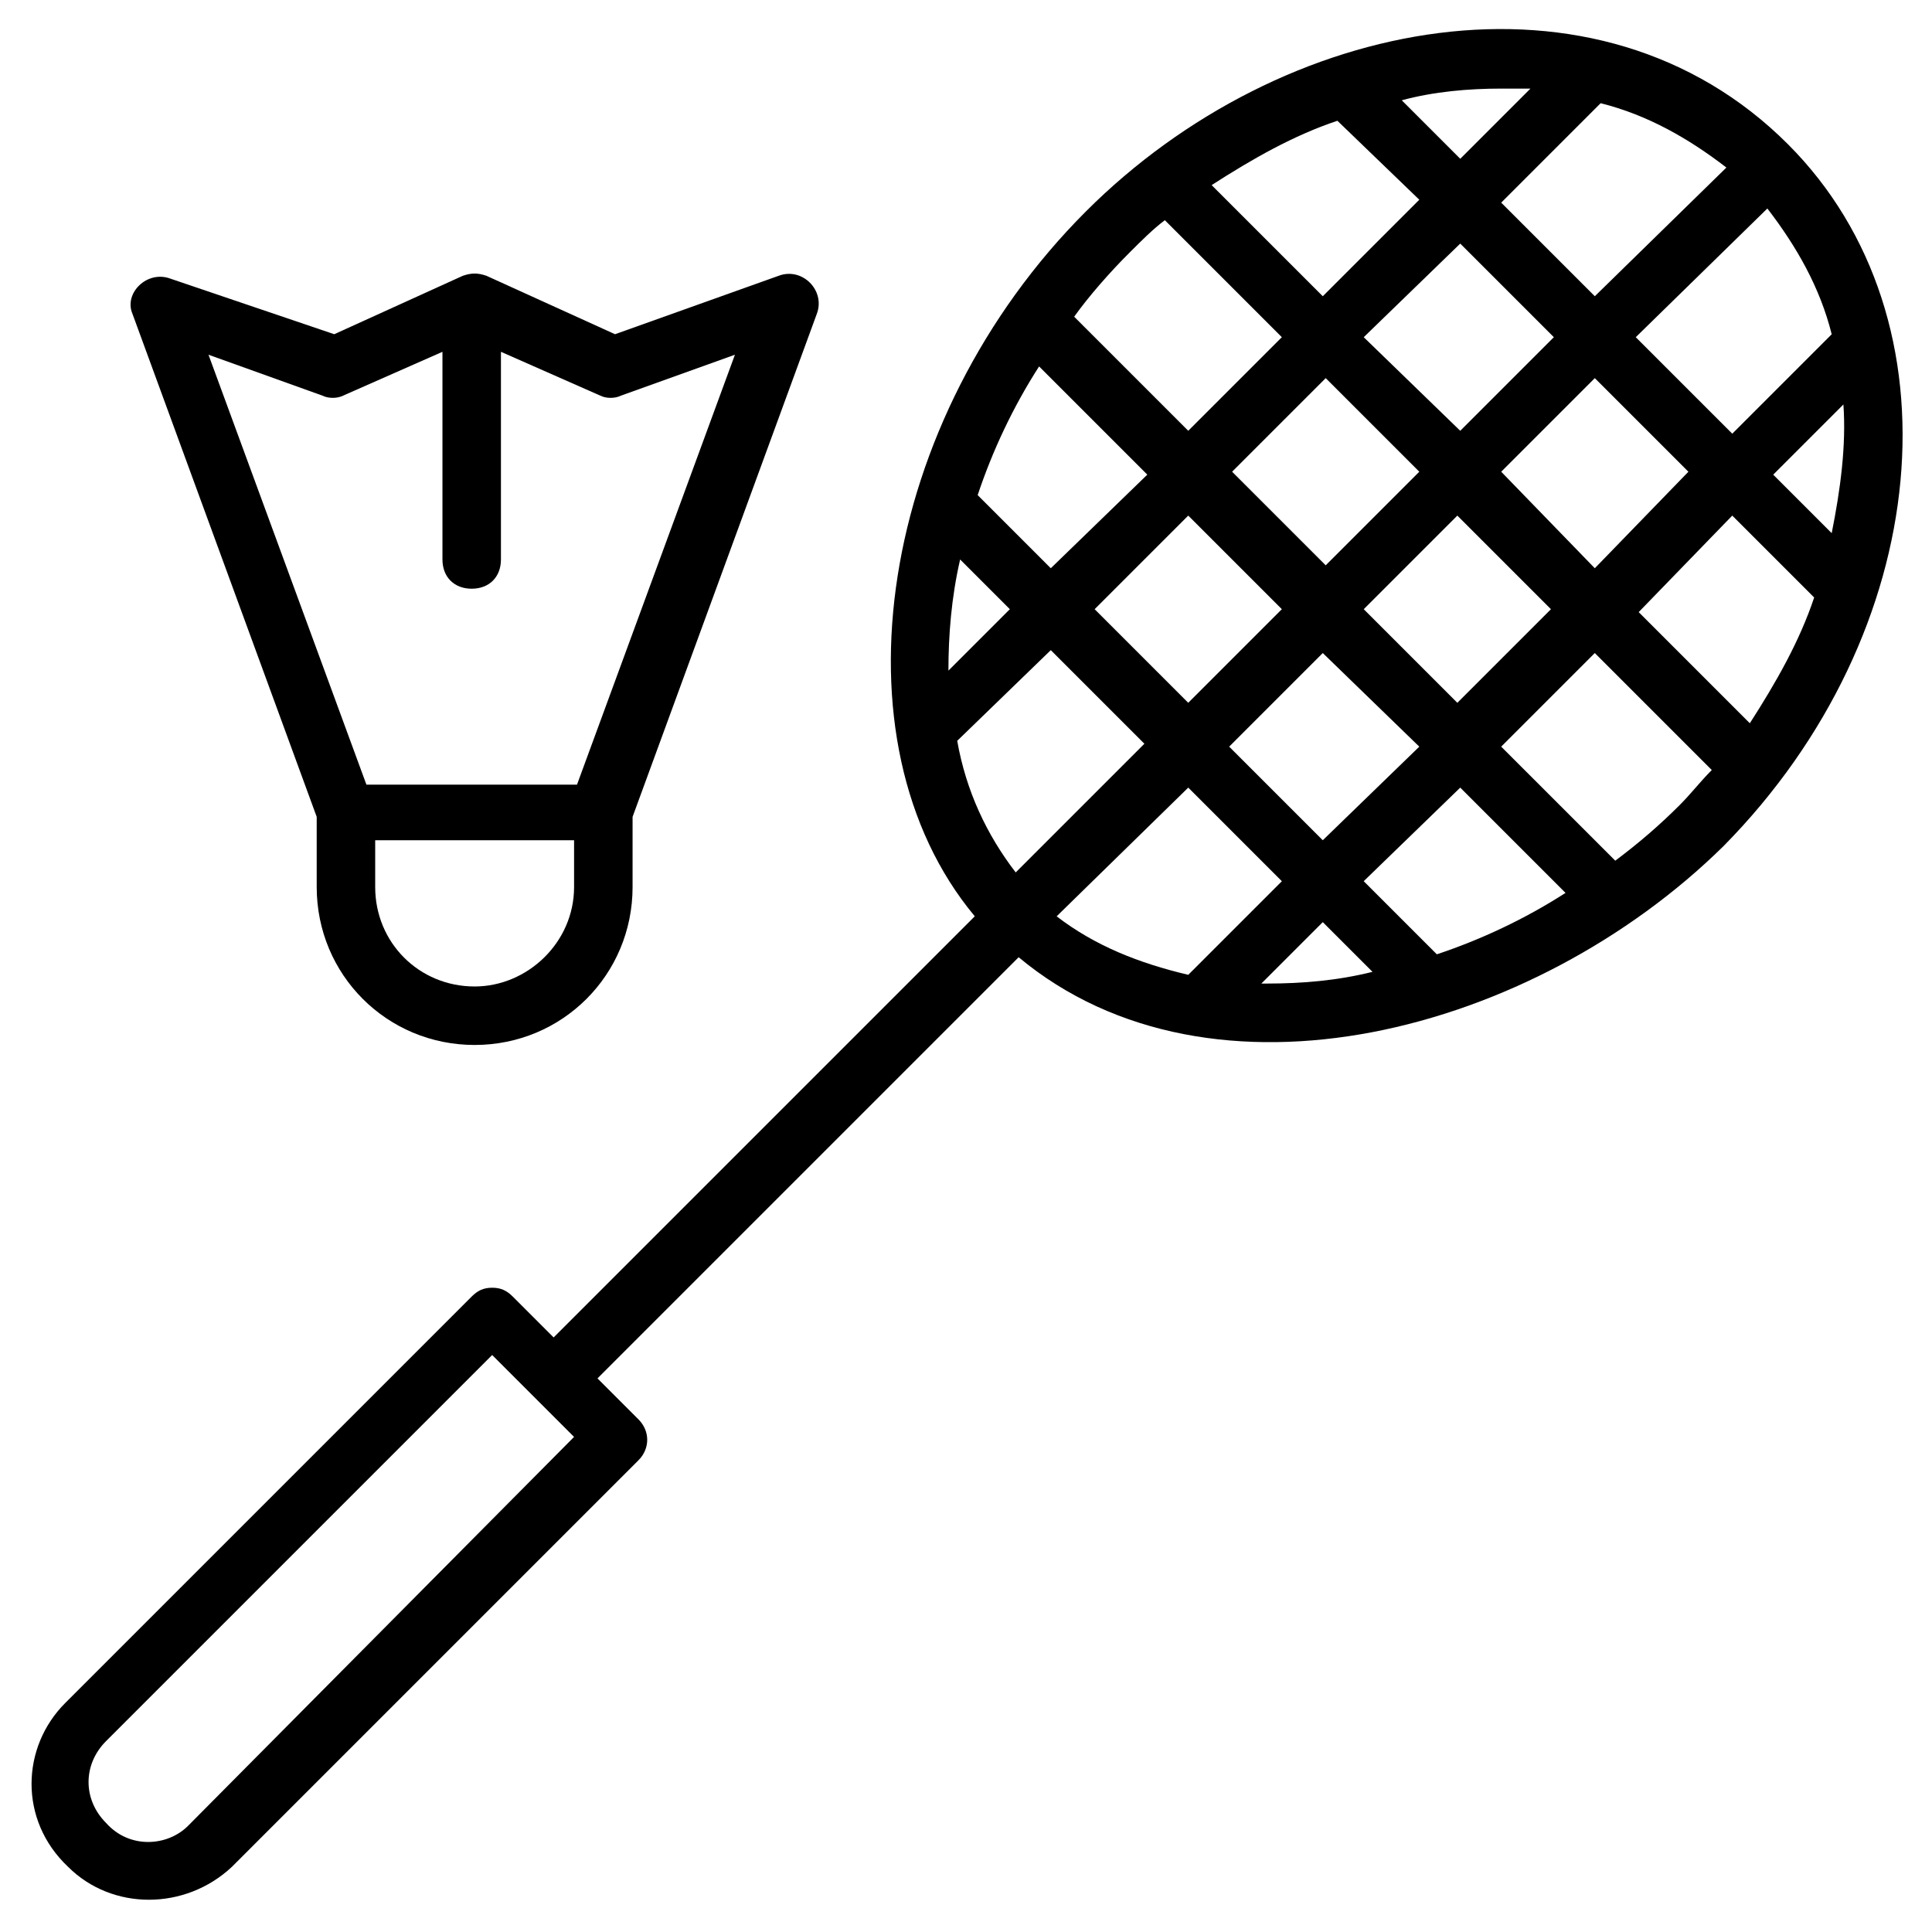
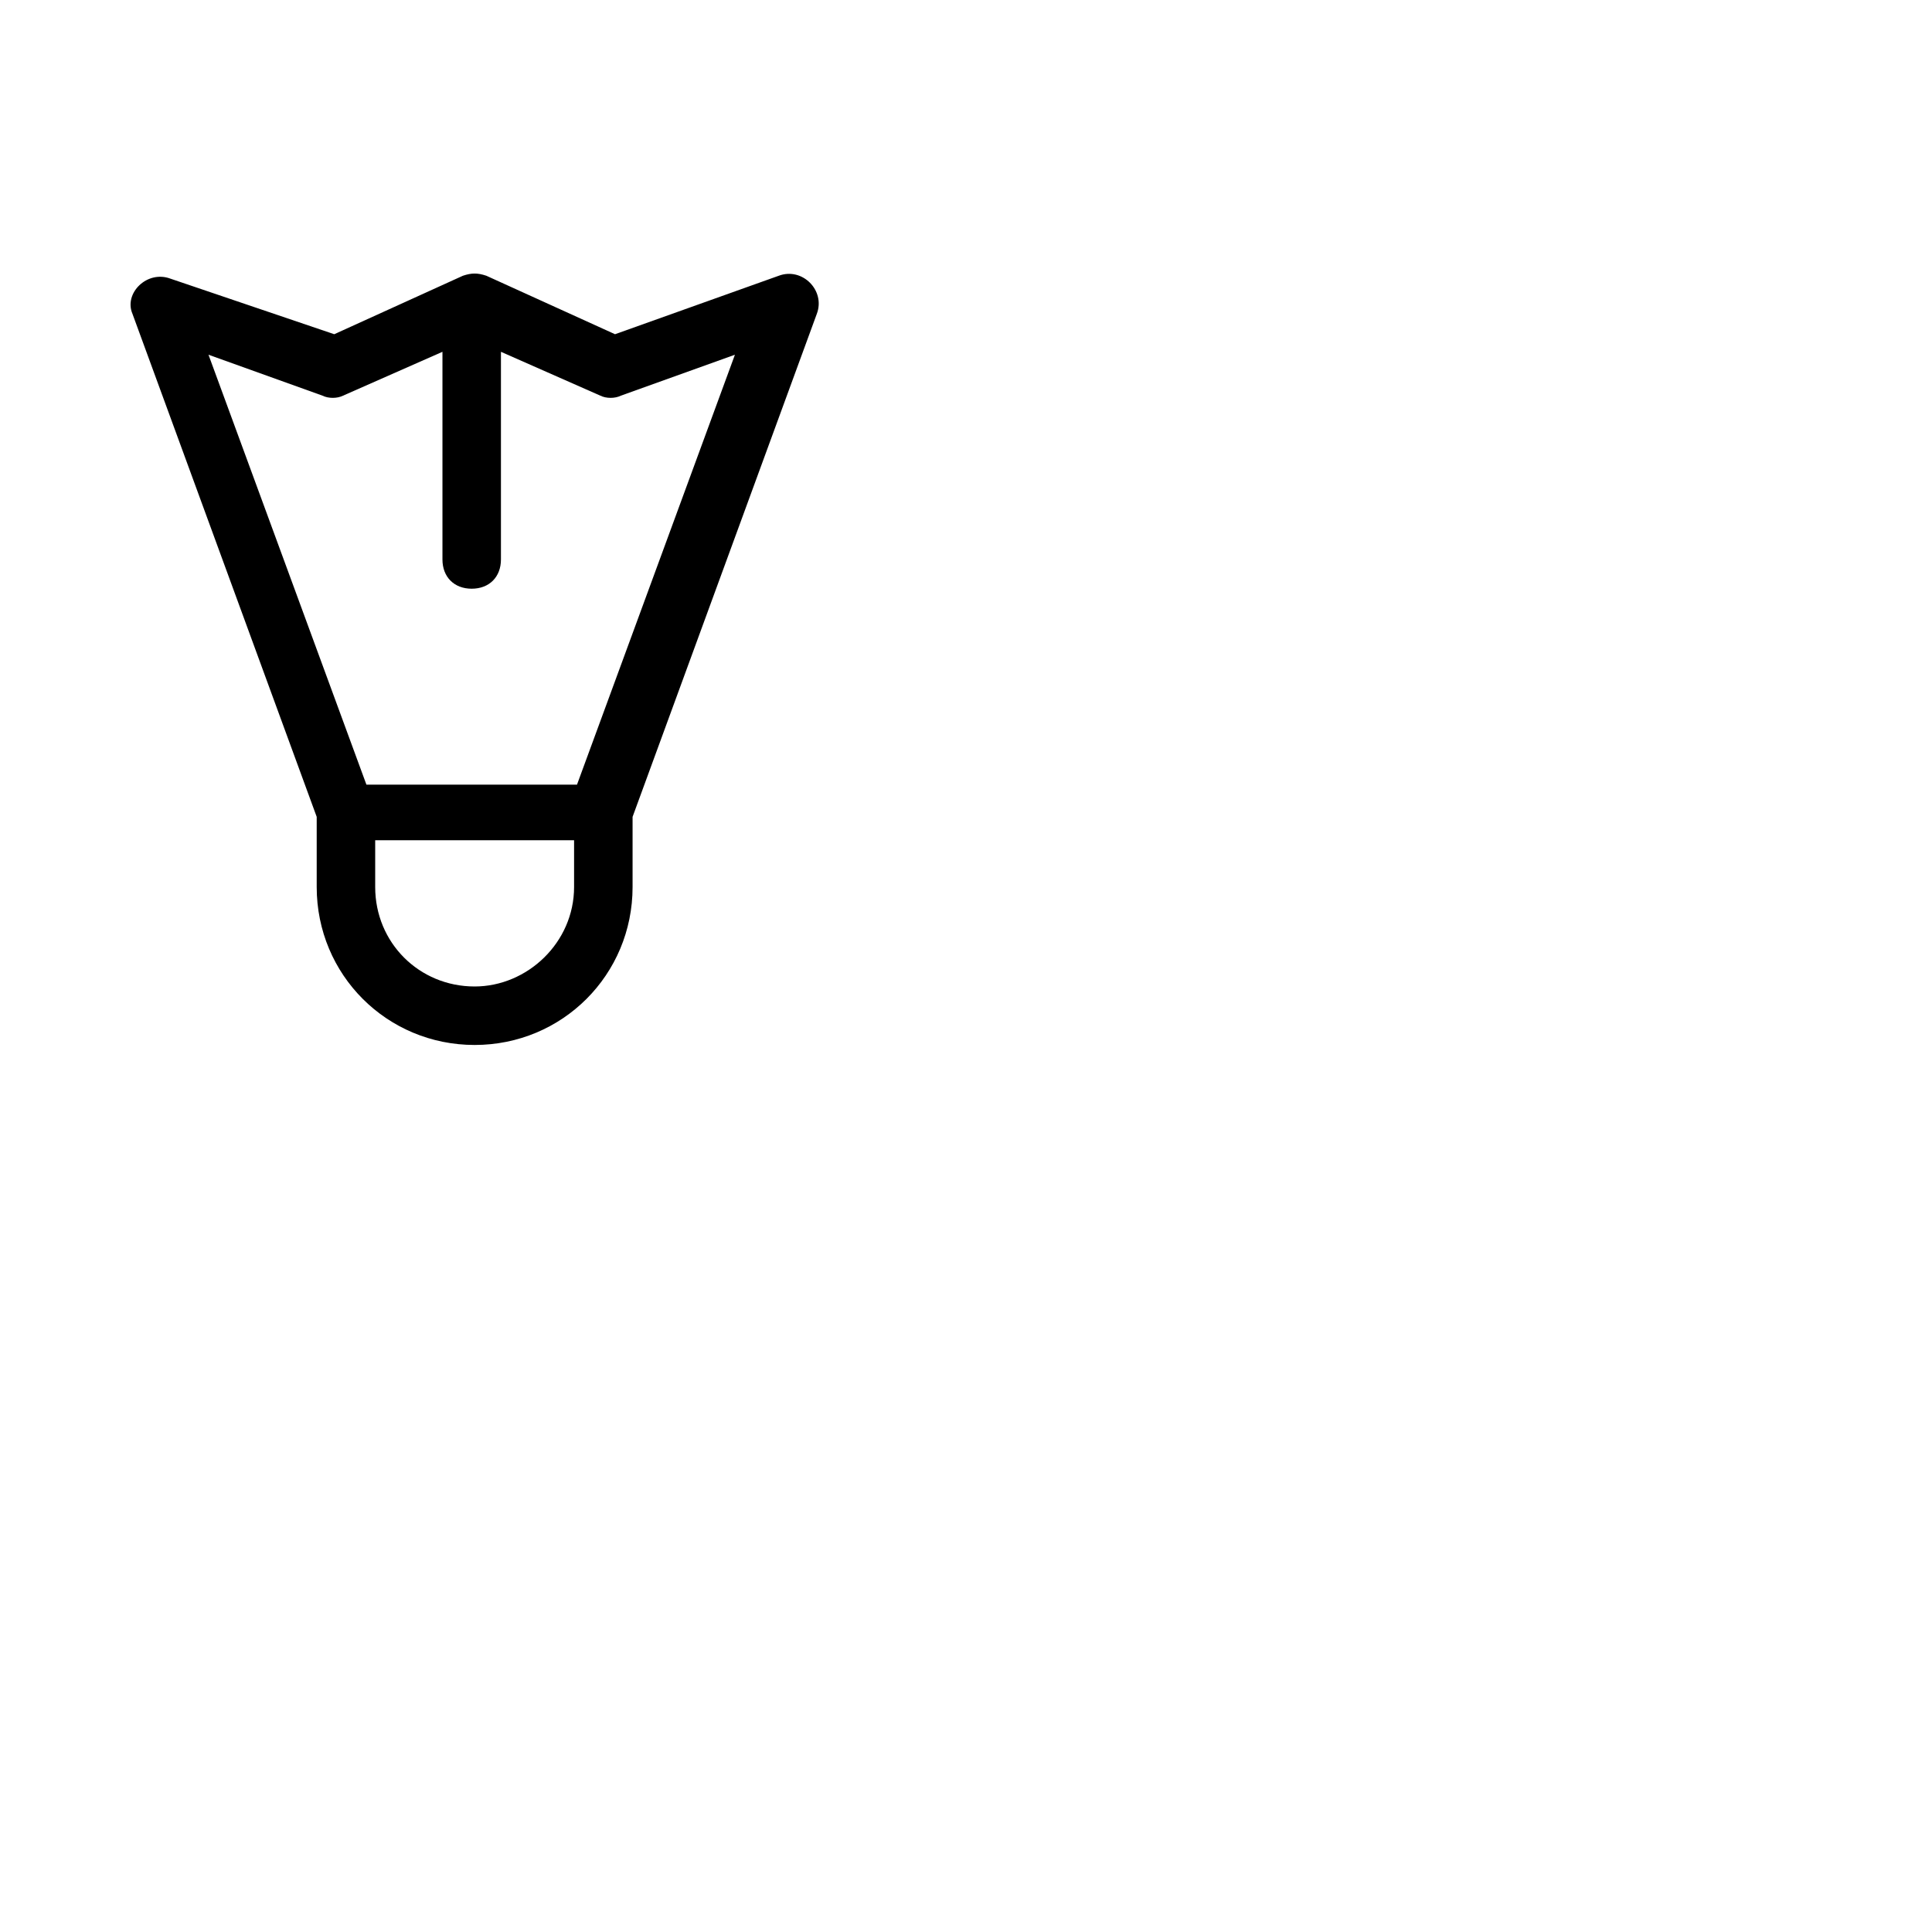
<svg xmlns="http://www.w3.org/2000/svg" fill="#000000" width="800px" height="800px" version="1.1" viewBox="144 144 512 512">
  <g>
-     <path d="m617.8 182.2c-50.383-50.383-134.09-34.105-186.02 17.828-55.031 55.031-68.207 140.29-29.453 186.8l-111.61 111.61-10.852-10.852c-1.551-1.551-3.102-2.324-5.426-2.324-2.324 0-3.875 0.773-5.426 2.324l-107.74 107.74c-11.625 11.625-12.402 31.004 0.773 43.406 11.625 11.625 31.004 11.625 43.406 0l107.74-107.74c3.102-3.102 3.102-7.75 0-10.852l-10.852-10.852 111.61-111.61c51.156 42.629 136.42 20.152 186.8-29.453 55.809-56.582 63.559-139.52 17.055-186.02zm-423.98 445.68c-5.426 5.426-15.5 6.199-21.703-0.773-6.199-6.199-6.199-15.5 0-21.703l102.31-102.31 21.703 21.703zm435.6-342.59-15.5-15.5 18.602-18.602c0.773 10.848-0.777 22.477-3.102 34.102zm-134.87 81.383-24.805-24.805 24.805-24.805 25.578 24.809zm36.43-13.949 27.902 27.902c-10.852 6.977-22.477 12.402-34.105 16.277l-19.379-19.379zm0-144.17 24.805 24.805-24.805 24.805-25.578-24.805zm-36.43 13.953-29.453-29.453c10.852-6.977 21.703-13.176 33.328-17.051l21.703 20.926zm117.82-23.254c7.75 10.078 13.953 20.926 17.051 33.328l-26.352 26.352-25.578-25.574zm-45.73 23.254-24.805-24.805 26.352-26.352c12.402 3.102 23.254 9.301 33.328 17.051zm-46.508 46.504-24.805 24.805-24.805-24.805 24.805-24.805zm-36.43 36.43-24.805 24.805-24.805-24.805 24.805-24.805zm-61.23-10.852-19.379-19.379c3.875-11.625 9.301-23.254 16.277-34.105l28.68 28.68zm-10.852 10.852-16.277 16.277c0-9.301 0.773-19.379 3.102-29.453zm10.852 10.852 24.805 24.805-34.105 34.105c-7.75-10.078-13.176-21.703-15.5-34.879zm36.43 36.43 24.805 24.805-24.805 24.805c-13.176-3.102-24.805-7.75-34.879-15.5zm46.504-47.281 24.805-24.805 24.805 24.805-24.805 24.805zm36.43-36.43 24.805-24.805 24.805 24.805-24.805 25.578zm61.234 11.625 21.703 21.703c-3.875 11.625-10.078 22.477-17.051 33.328l-29.453-29.453zm-53.484-113.16-18.602 18.602-15.5-15.5c8.527-2.324 17.828-3.102 26.352-3.102h7.75zm-106.19 43.402c3.102-3.102 6.199-6.199 9.301-8.527l31.004 31.004-24.805 24.805-30.23-30.23c3.879-5.422 9.305-11.625 14.73-17.051zm34.879 193.77 16.277-16.277 13.176 13.176c-9.301 2.324-18.602 3.102-27.902 3.102h-1.551zm93.789-32.555-30.23-30.227 24.805-24.805 31.004 31.004c-3.102 3.102-5.426 6.199-8.527 9.301-5.426 5.426-10.852 10.078-17.051 14.727z" />
    <path d="m227.93 360.47v18.602c0 23.254 18.602 41.855 41.855 41.855s41.855-18.602 41.855-41.855v-18.602l48.832-133.32c2.324-6.199-3.875-12.402-10.078-10.078l-43.406 15.5-34.105-15.5c-2.324-0.773-3.875-0.773-6.199 0l-34.105 15.5-43.406-14.723c-6.199-2.324-12.398 3.875-10.074 9.301zm41.852 44.957c-14.727 0-26.352-11.625-26.352-26.352v-12.402h52.707v12.402c0 14.723-12.402 26.352-26.355 26.352zm-40.305-156.57c1.551 0.773 3.875 0.773 5.426 0l26.352-11.625v55.031c0 4.652 3.102 7.75 7.75 7.75 4.652 0 7.75-3.102 7.75-7.75v-55.031l26.352 11.625c1.551 0.773 3.875 0.773 5.426 0l30.23-10.852-41.855 113.94h-55.801l-41.855-113.94z" />
  </g>
</svg>